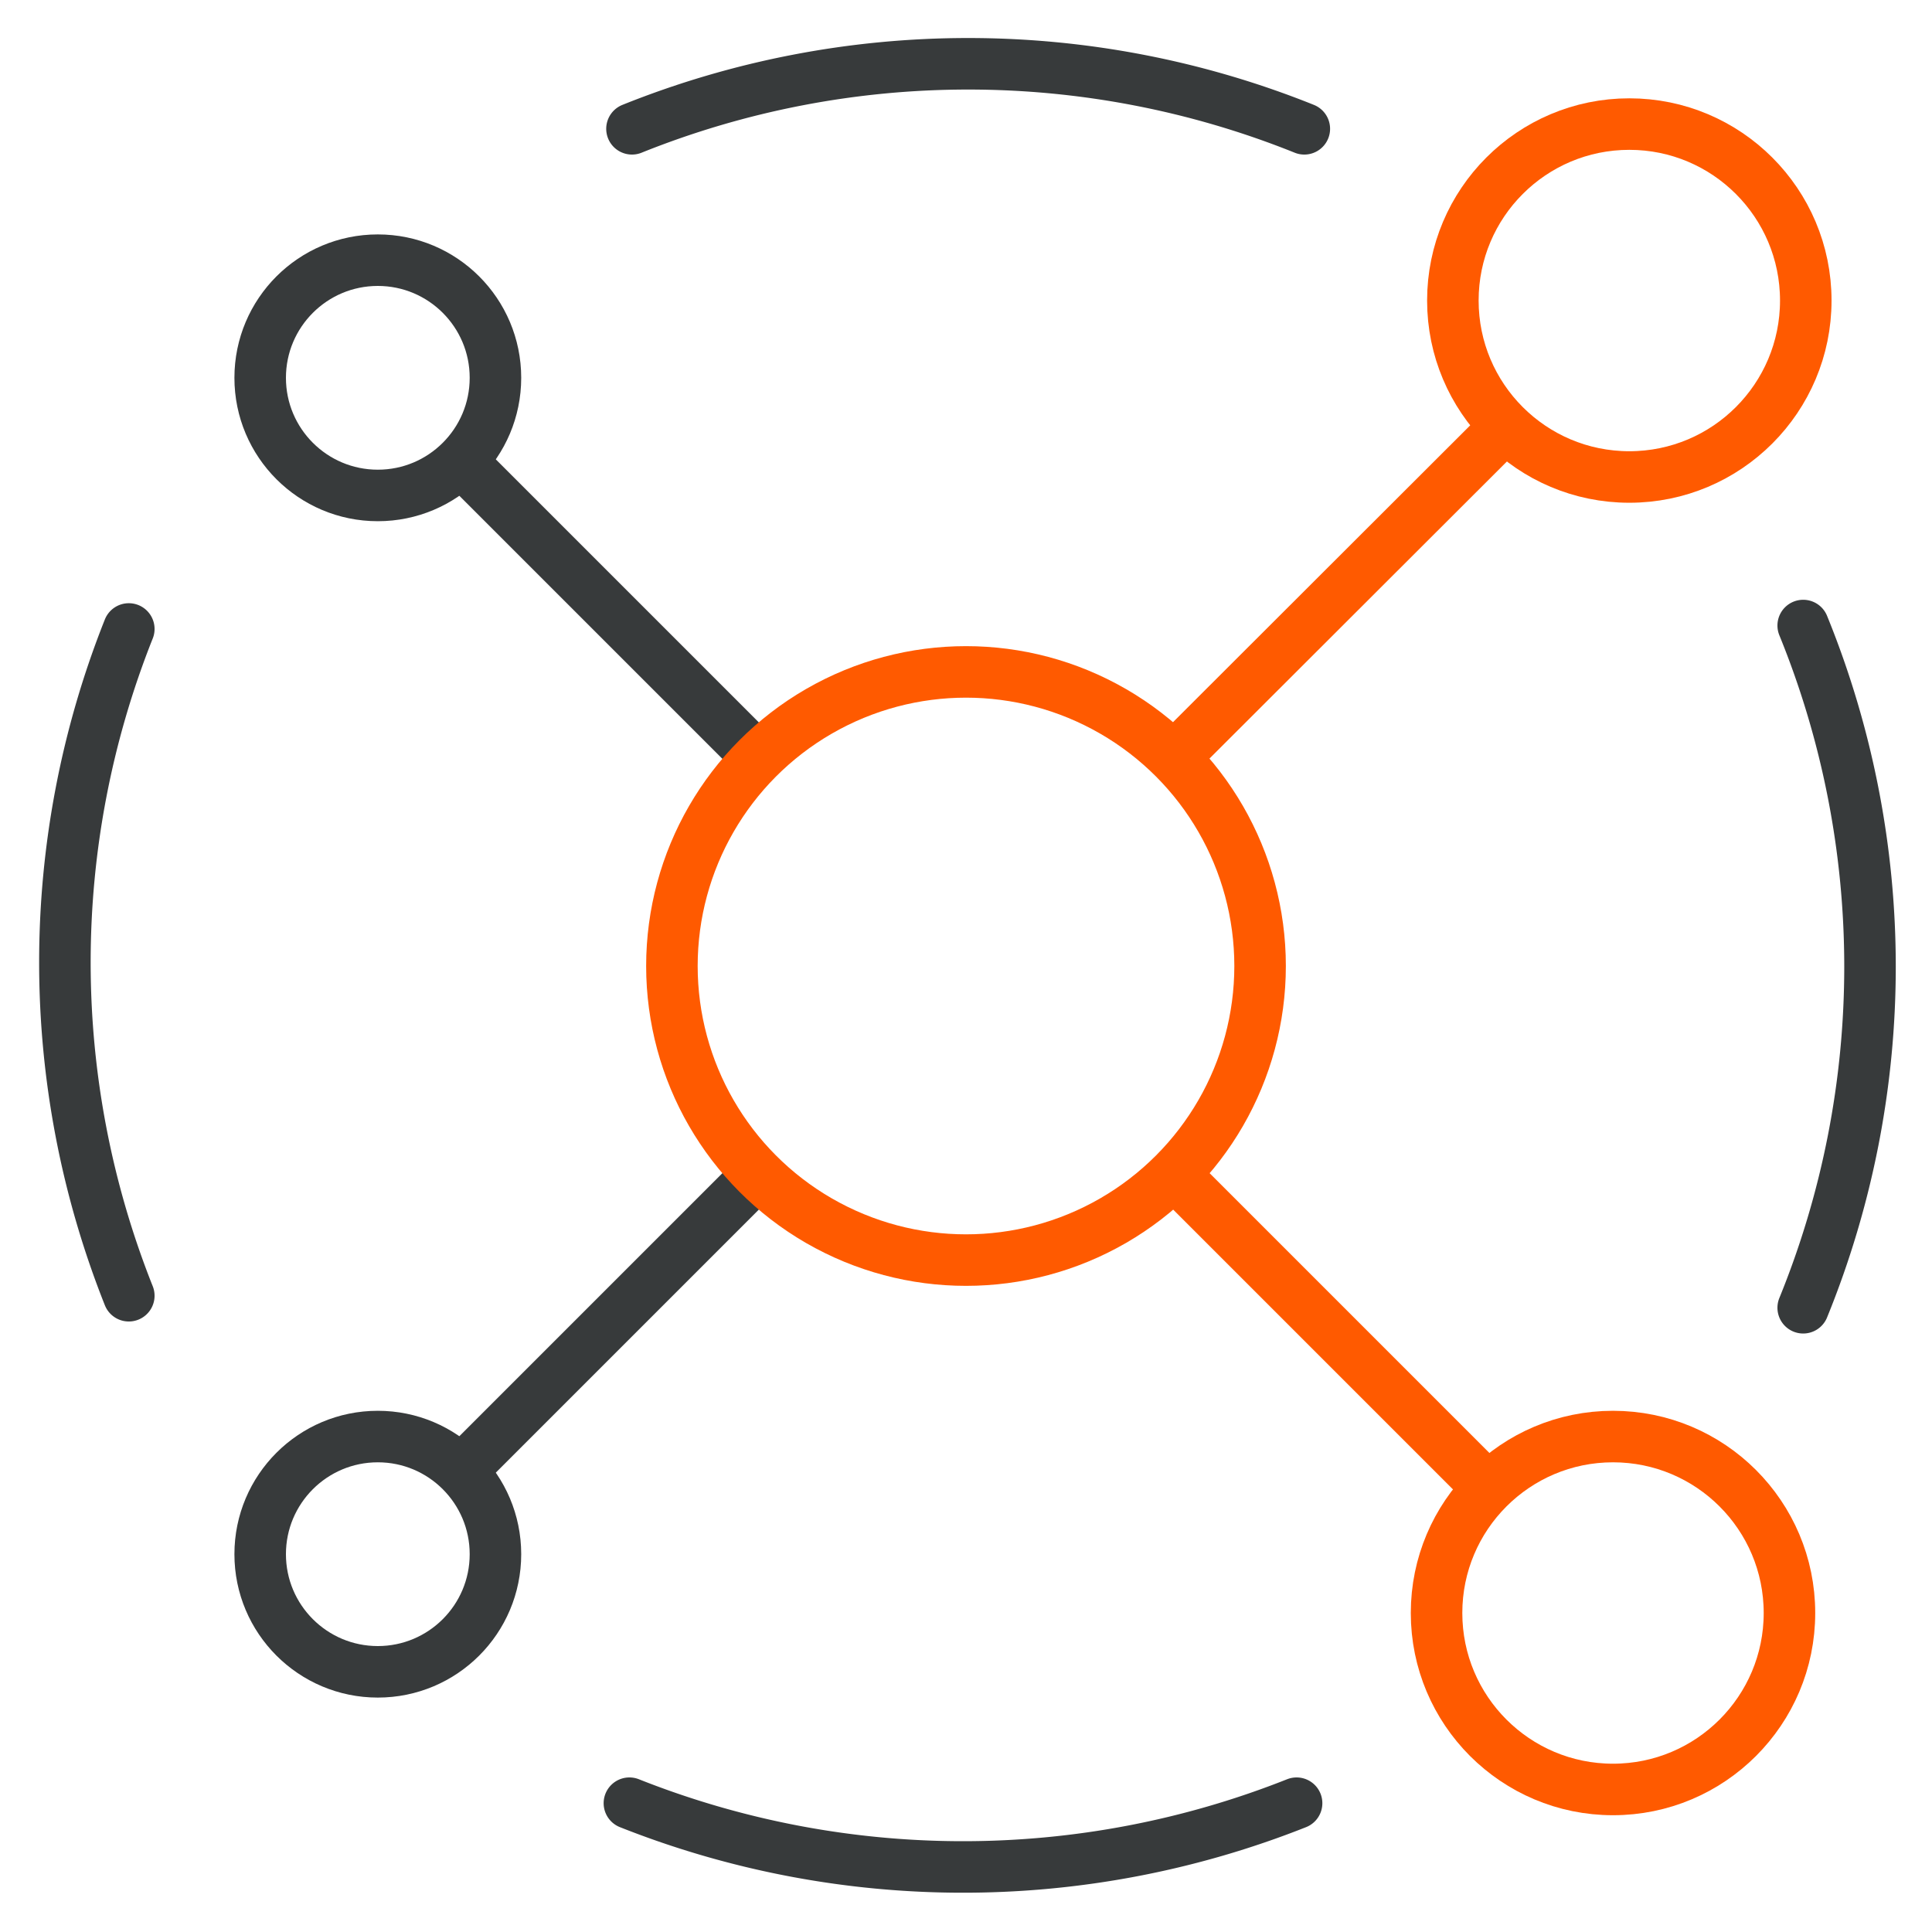
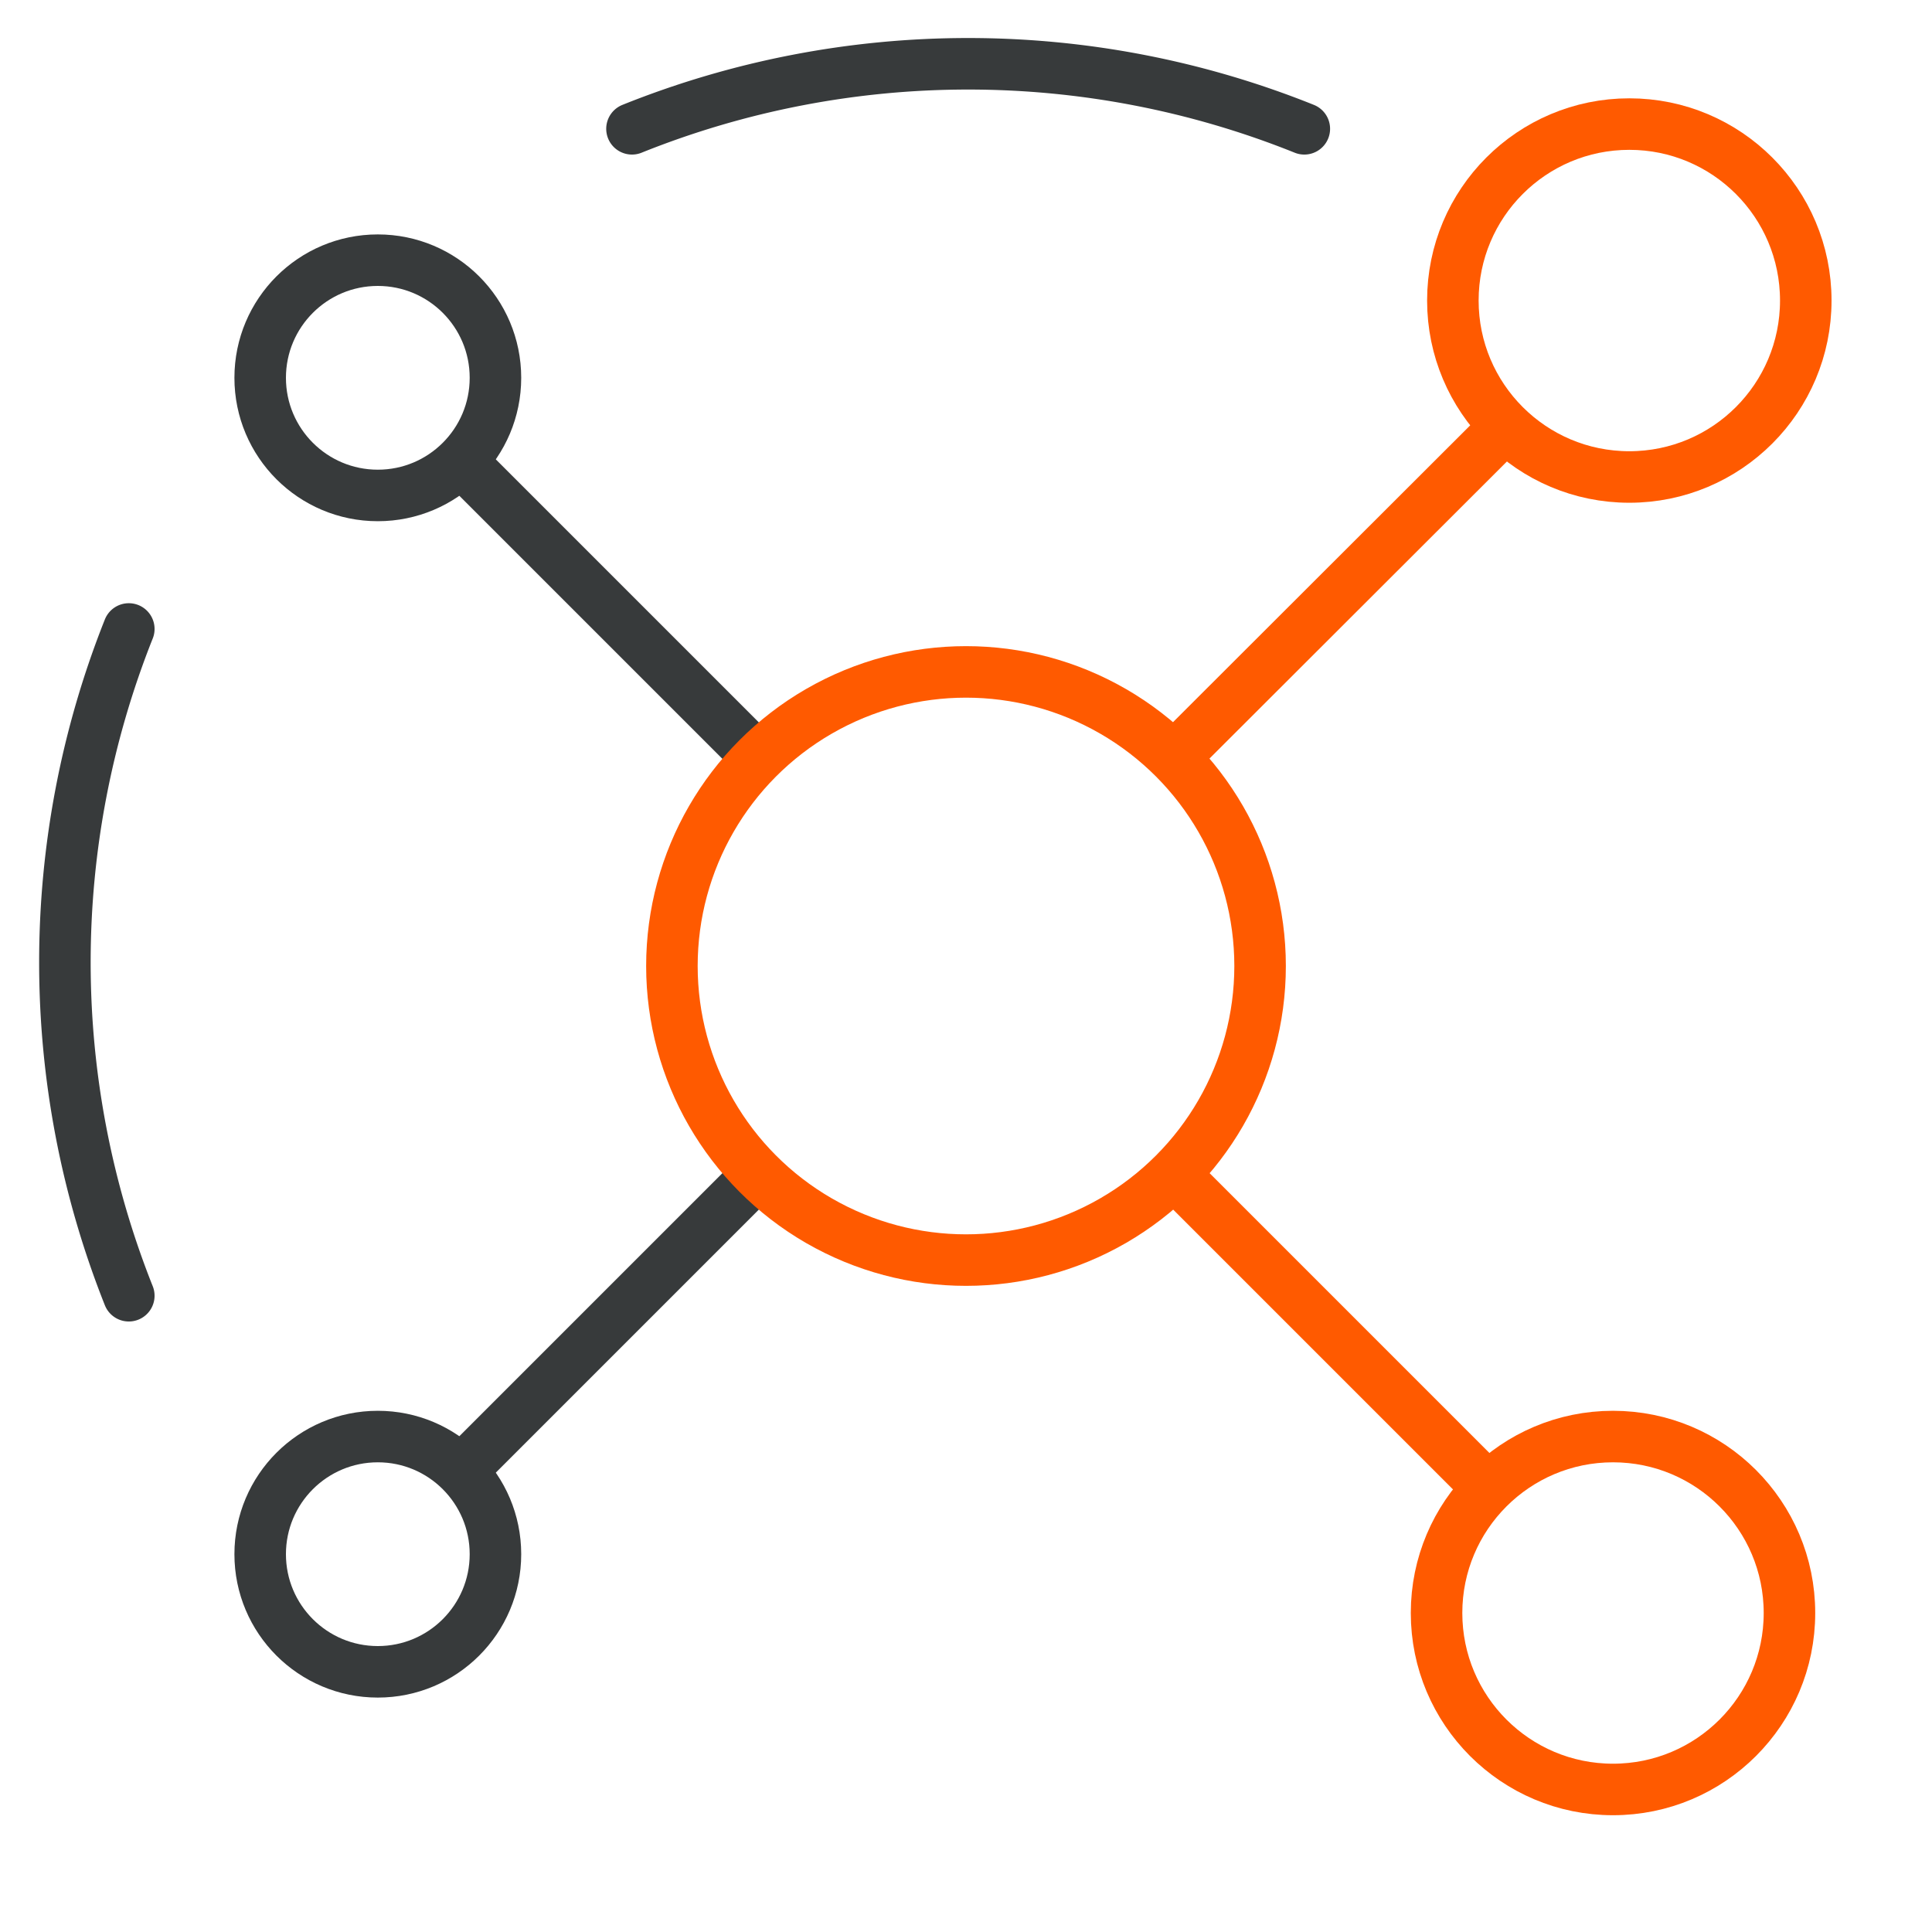
<svg xmlns="http://www.w3.org/2000/svg" id="ICON" viewBox="0 0 45 45">
  <defs>
    <style>.cls-1,.cls-2{fill:#fff;}.cls-1,.cls-4{stroke:#ff5a00;}.cls-1,.cls-2,.cls-3,.cls-4{stroke-miterlimit:10;}.cls-1,.cls-2,.cls-3,.cls-4,.cls-5{stroke-width:1.2px;}.cls-2,.cls-3,.cls-5{stroke:#373a3b;}.cls-3,.cls-4,.cls-5{fill:none;}.cls-5{stroke-linecap:round;stroke-linejoin:round;}</style>
  </defs>
  <line class="cls-1" x1="27.33" y1="27.33" x2="34.58" y2="34.58" />
  <line class="cls-2" x1="10.64" y1="10.64" x2="17.68" y2="17.68" />
  <line class="cls-3" x1="17.72" y1="27.28" x2="10.91" y2="34.09" />
  <line class="cls-4" x1="27.27" y1="17.72" x2="34.99" y2="10.01" />
  <path class="cls-5" d="M3,30.18A21,21,0,0,1,3,14.65" />
-   <path class="cls-5" d="M30.2,42a21.07,21.07,0,0,1-15.54,0" />
-   <path class="cls-5" d="M42,14.57a21.06,21.06,0,0,1,0,15.89" />
  <path class="cls-5" d="M14.72,3A21,21,0,0,1,30.38,3" />
  <circle class="cls-4" cx="37.57" cy="37.57" r="4.11" />
  <circle class="cls-4" cx="37.95" cy="7" r="4.11" />
  <circle class="cls-3" cx="8.8" cy="8.8" r="2.74" />
  <circle class="cls-3" cx="8.8" cy="36.2" r="2.74" />
  <circle class="cls-4" cx="22.5" cy="22.5" r="6.85" />
</svg>